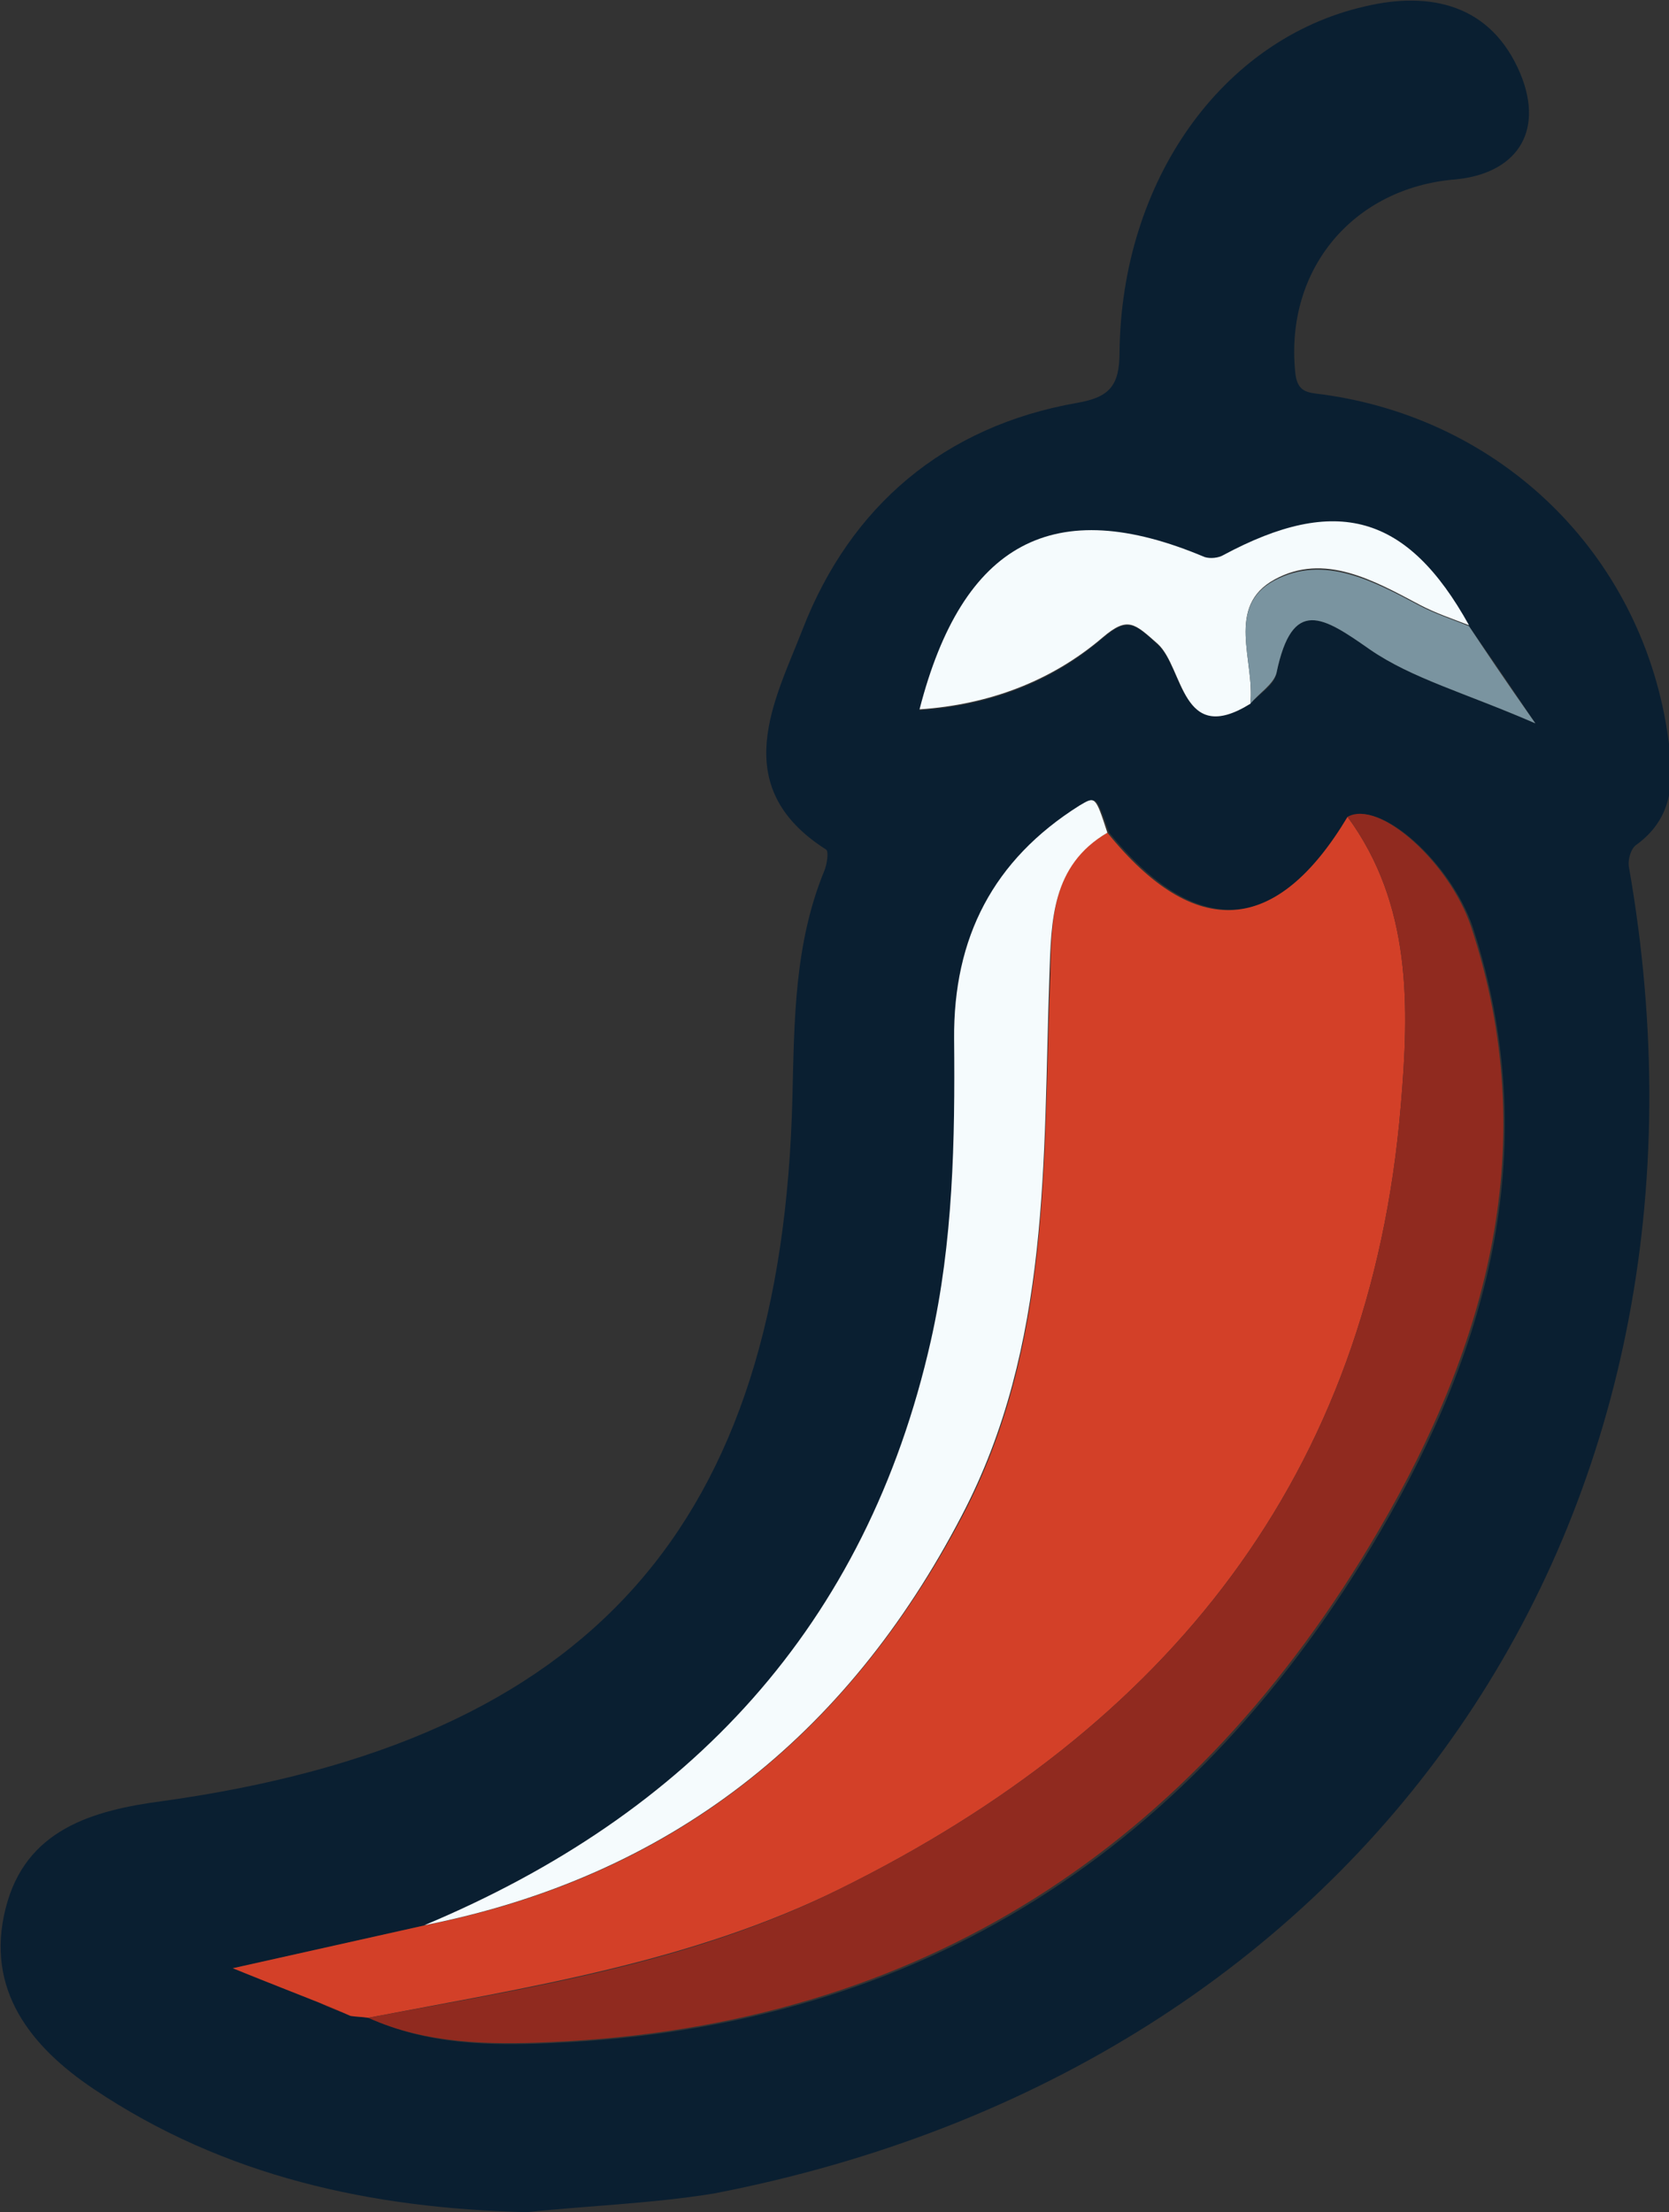
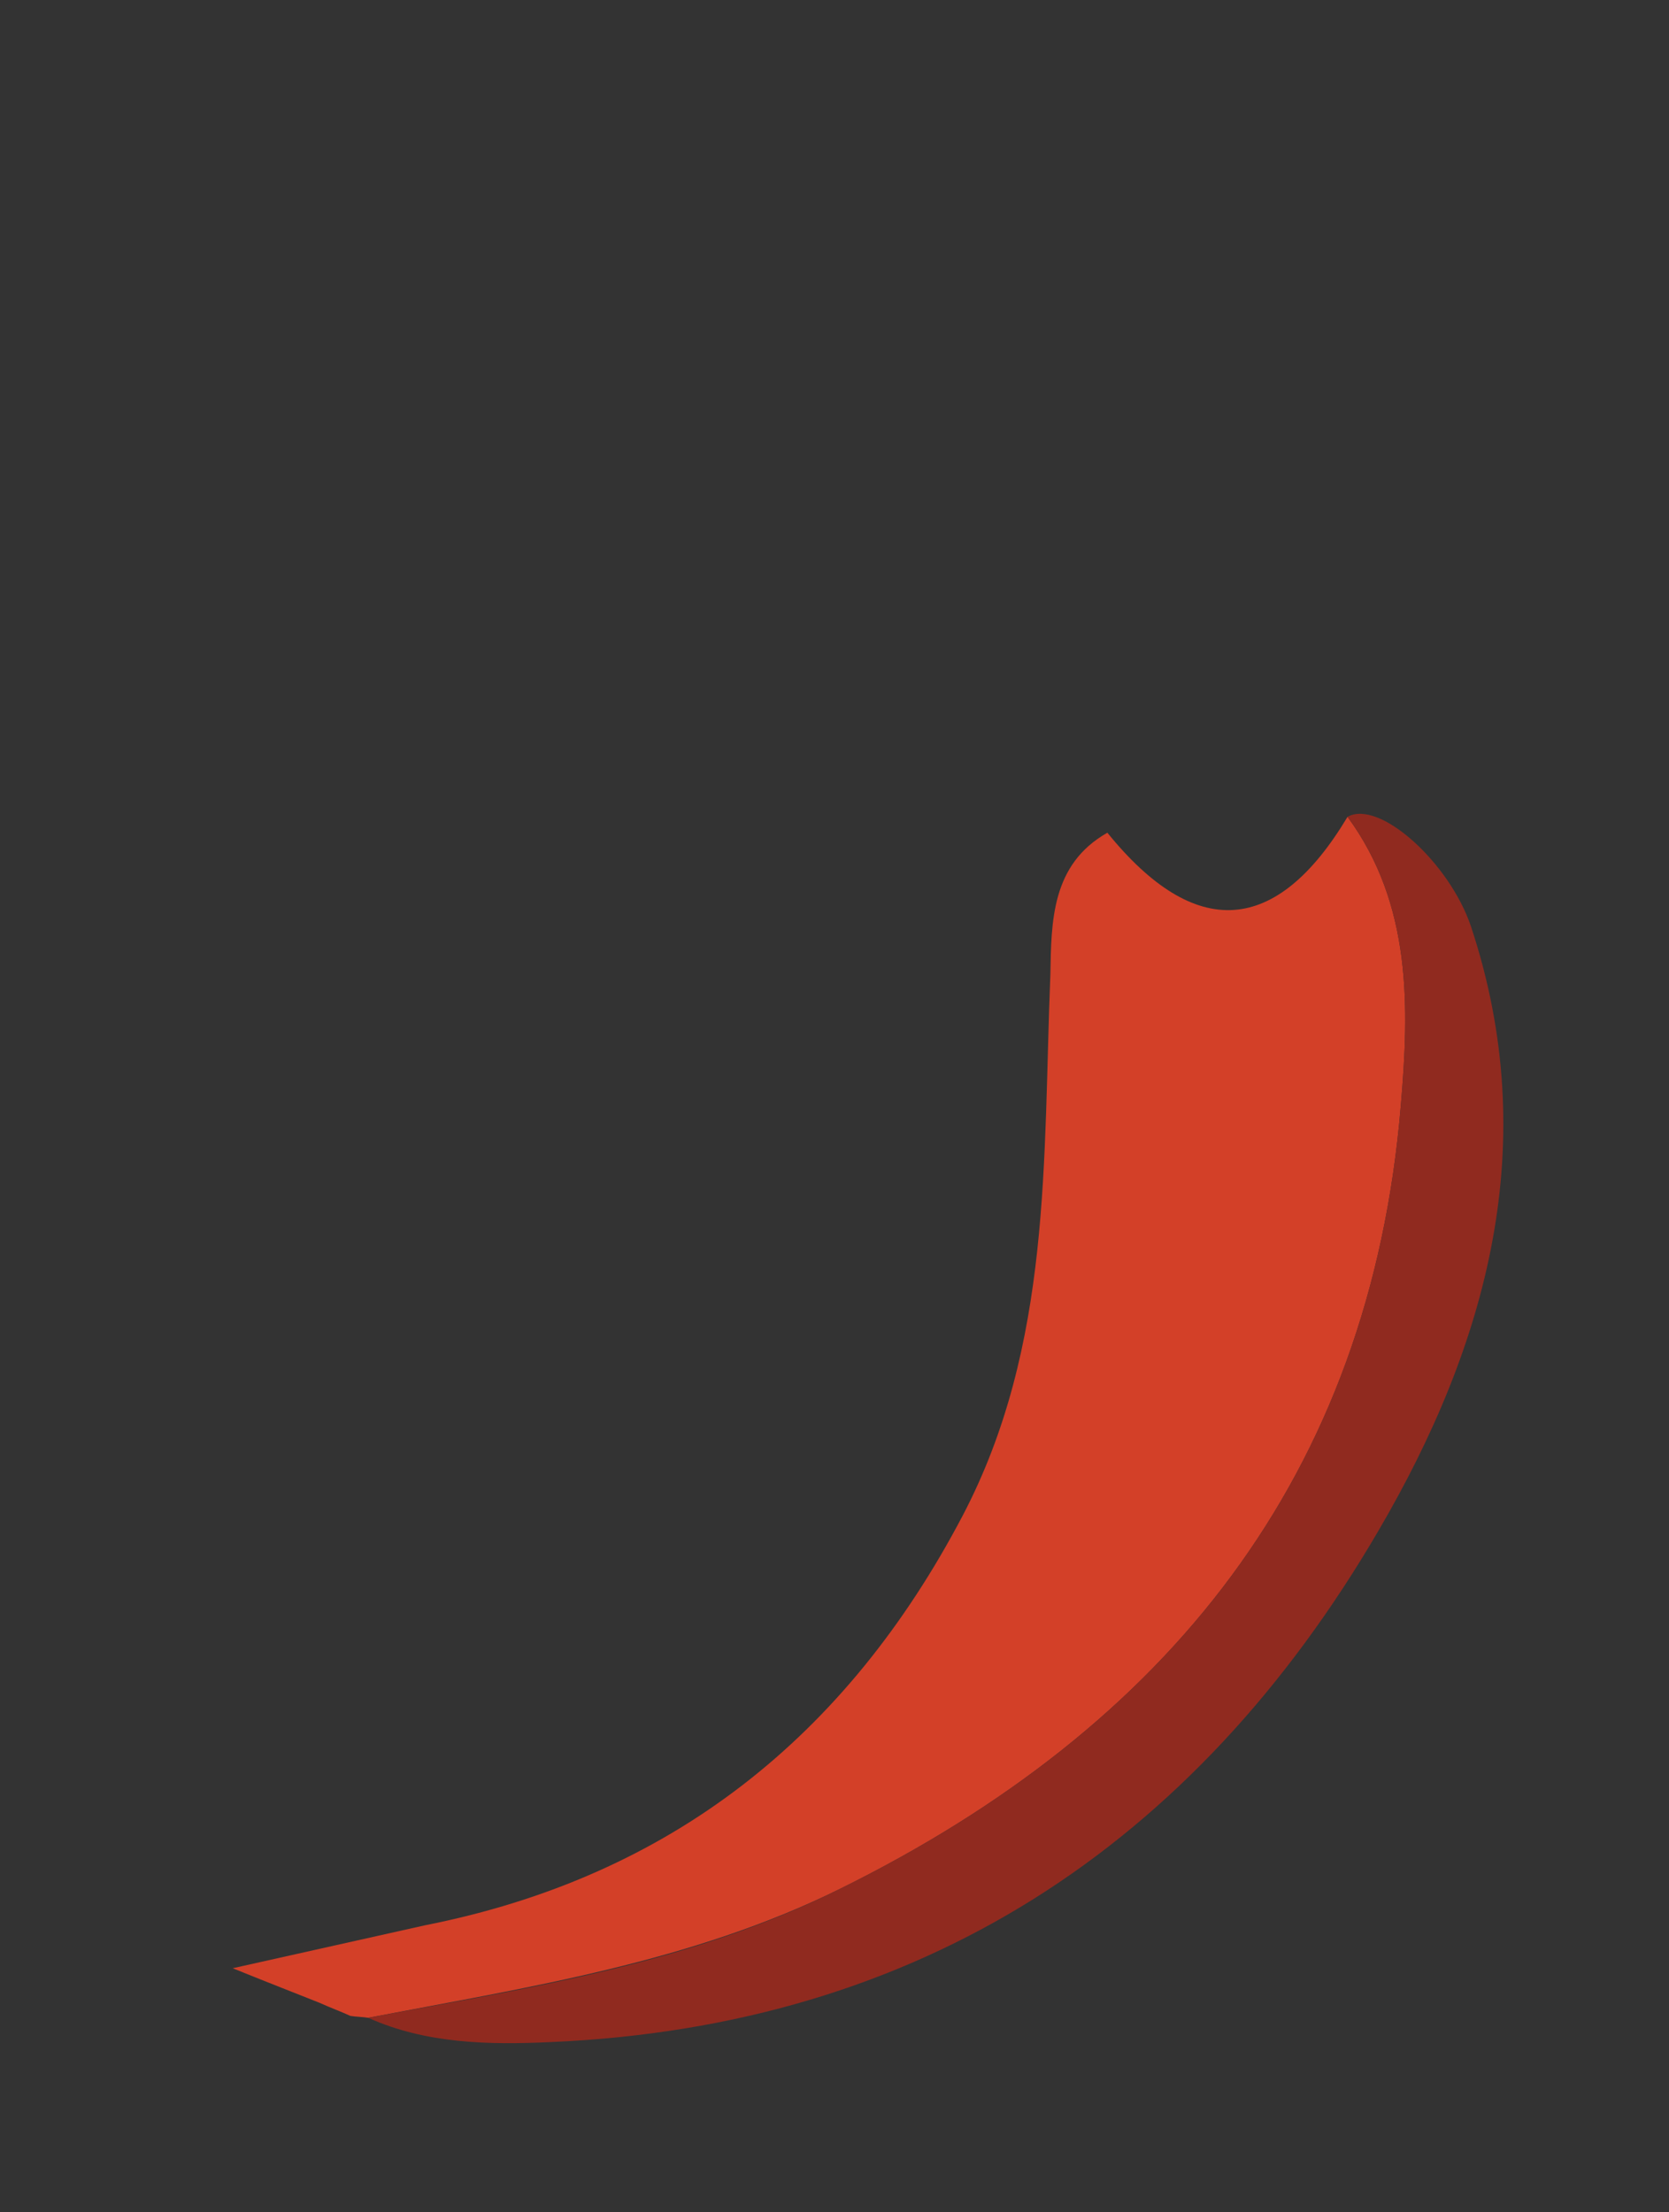
<svg xmlns="http://www.w3.org/2000/svg" version="1.1" id="Layer_1" x="0px" y="0px" viewBox="0 0 178.6 236.7" style="enable-background:new 0 0 178.6 236.7;" xml:space="preserve">
  <rect x="0" y="0" width="178.6" height="236.7" fill="#333333" stroke="none" />
  <style type="text/css">
	.st0{fill:#0A1F31;}
	.st1{fill:#D34028;}
	.st2{fill:#902A1F;}
	.st3{fill:#F5FBFD;}
	.st4{fill:#7A94A0;}
</style>
-   <path class="st0" d="M56.4,236.7c-16.7-0.4-32.4-3.8-46.4-13.2c-6.7-4.5-11.6-10.6-9.4-19.3c2.1-8.4,9.2-10.5,16.9-11.5  c45.7-6.4,66.2-29.4,67.3-75.4c0.2-8.1,0.2-16.3,3.4-24.1c0.3-0.7,0.5-2.1,0.2-2.3c-10.7-6.8-5.4-16.1-2.5-23.6  c5.1-13.1,15.1-21.7,29.4-24.2c3.4-0.6,4.5-1.8,4.5-5.4c0.2-18.4,11-33.5,26.2-37c7.1-1.7,13.6-0.2,16.7,7.2  c2.6,6.3-0.5,10.7-7,11.3c-10.8,0.9-18.2,9.5-17.1,20.6c0.2,2.2,1.3,2.2,2.9,2.4c19.1,2.6,33.9,16.9,36.9,36c0.7,4.5,1.1,9-3.3,12.2  c-0.6,0.4-0.9,1.6-0.8,2.3c12.3,69.9-28,128.5-97.9,142C69.6,235.8,62.9,236,56.4,236.7L56.4,236.7z M133.8,75.3  c1-1.1,2.6-2,2.8-3.3c1.7-8.2,5-6,10-2.5c4.5,3.1,10.1,4.6,17.7,7.9c-3.4-5.1-5.3-7.8-7.1-10.4c-6.6-11.9-14.2-14-26.3-7.5  c-0.6,0.3-1.5,0.4-2,0.2c-16-6.8-25.9-1.6-30.5,16.3c7.4-0.5,14-2.9,19.6-7.7c2.7-2.3,3.4-1.6,5.9,0.7  C126.6,71.4,126.4,79.9,133.8,75.3L133.8,75.3z M45.5,206c-6.2,1.4-12.5,2.8-20.5,4.6c4.2,1.7,6.8,2.7,9.3,3.7  c1.1,0.5,2.2,0.9,3.3,1.4c0.6,0.1,1.3,0.1,1.9,0.2c6.2,2.9,13,3,19.6,2.7c39.7-1.7,68.9-21,88.6-54.7c11.7-20,17.5-41.4,9.9-64.7  c-2.3-6.8-9.8-13.6-13.2-11.8c-7.6,12.7-16.3,13.2-25.7,1.7c-1.4-3.9-1.3-3.9-2.9-2.9c-9.2,5.8-13.5,14.2-13.4,25  c0.1,10.8-0.1,21.6-2.5,32.3C92.8,174,73.9,194.1,45.5,206L45.5,206z" />
  <path class="st1" d="M118.5,89.1c9.4,11.6,18.1,11,25.7-1.7c6.9,9.4,6.6,20.4,5.7,30.9c-3.3,39.7-25,66.5-60,83.8  c-16,7.9-33.3,10.5-50.5,13.8c-0.6-0.1-1.3-0.1-1.9-0.2c-1.1-0.5-2.2-0.9-3.3-1.4c-2.5-1-5.1-2-9.3-3.7c8.1-1.8,14.3-3.2,20.6-4.6  c26.3-5.2,45.1-20.2,57.5-43.8c9.6-18.3,8.6-38.2,9.4-57.9C112.5,98.6,112.5,92.5,118.5,89.1L118.5,89.1z" />
  <path class="st2" d="M39.4,215.9c17.2-3.2,34.5-5.8,50.5-13.8c35-17.3,56.7-44.1,60-83.8c0.9-10.5,1.2-21.5-5.7-30.9  c3.4-1.9,10.9,4.9,13.2,11.7c7.7,23.2,1.8,44.7-9.9,64.7c-19.7,33.7-49,53-88.6,54.7C52.4,218.8,45.6,218.7,39.4,215.9L39.4,215.9z" />
-   <path class="st3" d="M118.5,89.1c-6,3.5-6,9.5-6.2,15.2c-0.7,19.7,0.2,39.6-9.4,57.9c-12.3,23.6-31.2,38.6-57.5,43.8  c28.4-11.9,47.3-32,54.2-62.5c2.4-10.6,2.6-21.5,2.5-32.3c-0.1-10.9,4.2-19.2,13.4-25C117.2,85.2,117.2,85.1,118.5,89.1L118.5,89.1z  " />
-   <path class="st3" d="M133.8,75.3c-7.4,4.6-7.1-3.8-9.9-6.4c-2.5-2.2-3.2-3-5.9-0.7c-5.5,4.7-12.2,7.2-19.6,7.7  c4.6-17.9,14.4-23.1,30.5-16.3c0.6,0.2,1.5,0.1,2-0.2c12.1-6.5,19.7-4.4,26.3,7.5c-1.8-0.7-3.6-1.3-5.3-2.2  c-4.9-2.6-10.2-5.6-15.5-2.7C131.1,64.9,134.3,70.7,133.8,75.3L133.8,75.3z" />
-   <path class="st4" d="M133.8,75.3c0.5-4.5-2.7-10.4,2.6-13.2c5.3-2.8,10.6,0.1,15.5,2.7c1.7,0.9,3.6,1.5,5.3,2.2  c1.8,2.7,3.6,5.4,7.1,10.4c-7.6-3.3-13.2-4.8-17.7-7.9c-5-3.5-8.3-5.7-10,2.5C136.3,73.2,134.7,74.2,133.8,75.3L133.8,75.3z" />
-   <path class="st2" d="M34.2,214.3c1.1,0.5,2.2,0.9,3.3,1.4C36.4,215.2,35.3,214.7,34.2,214.3z" />
</svg>